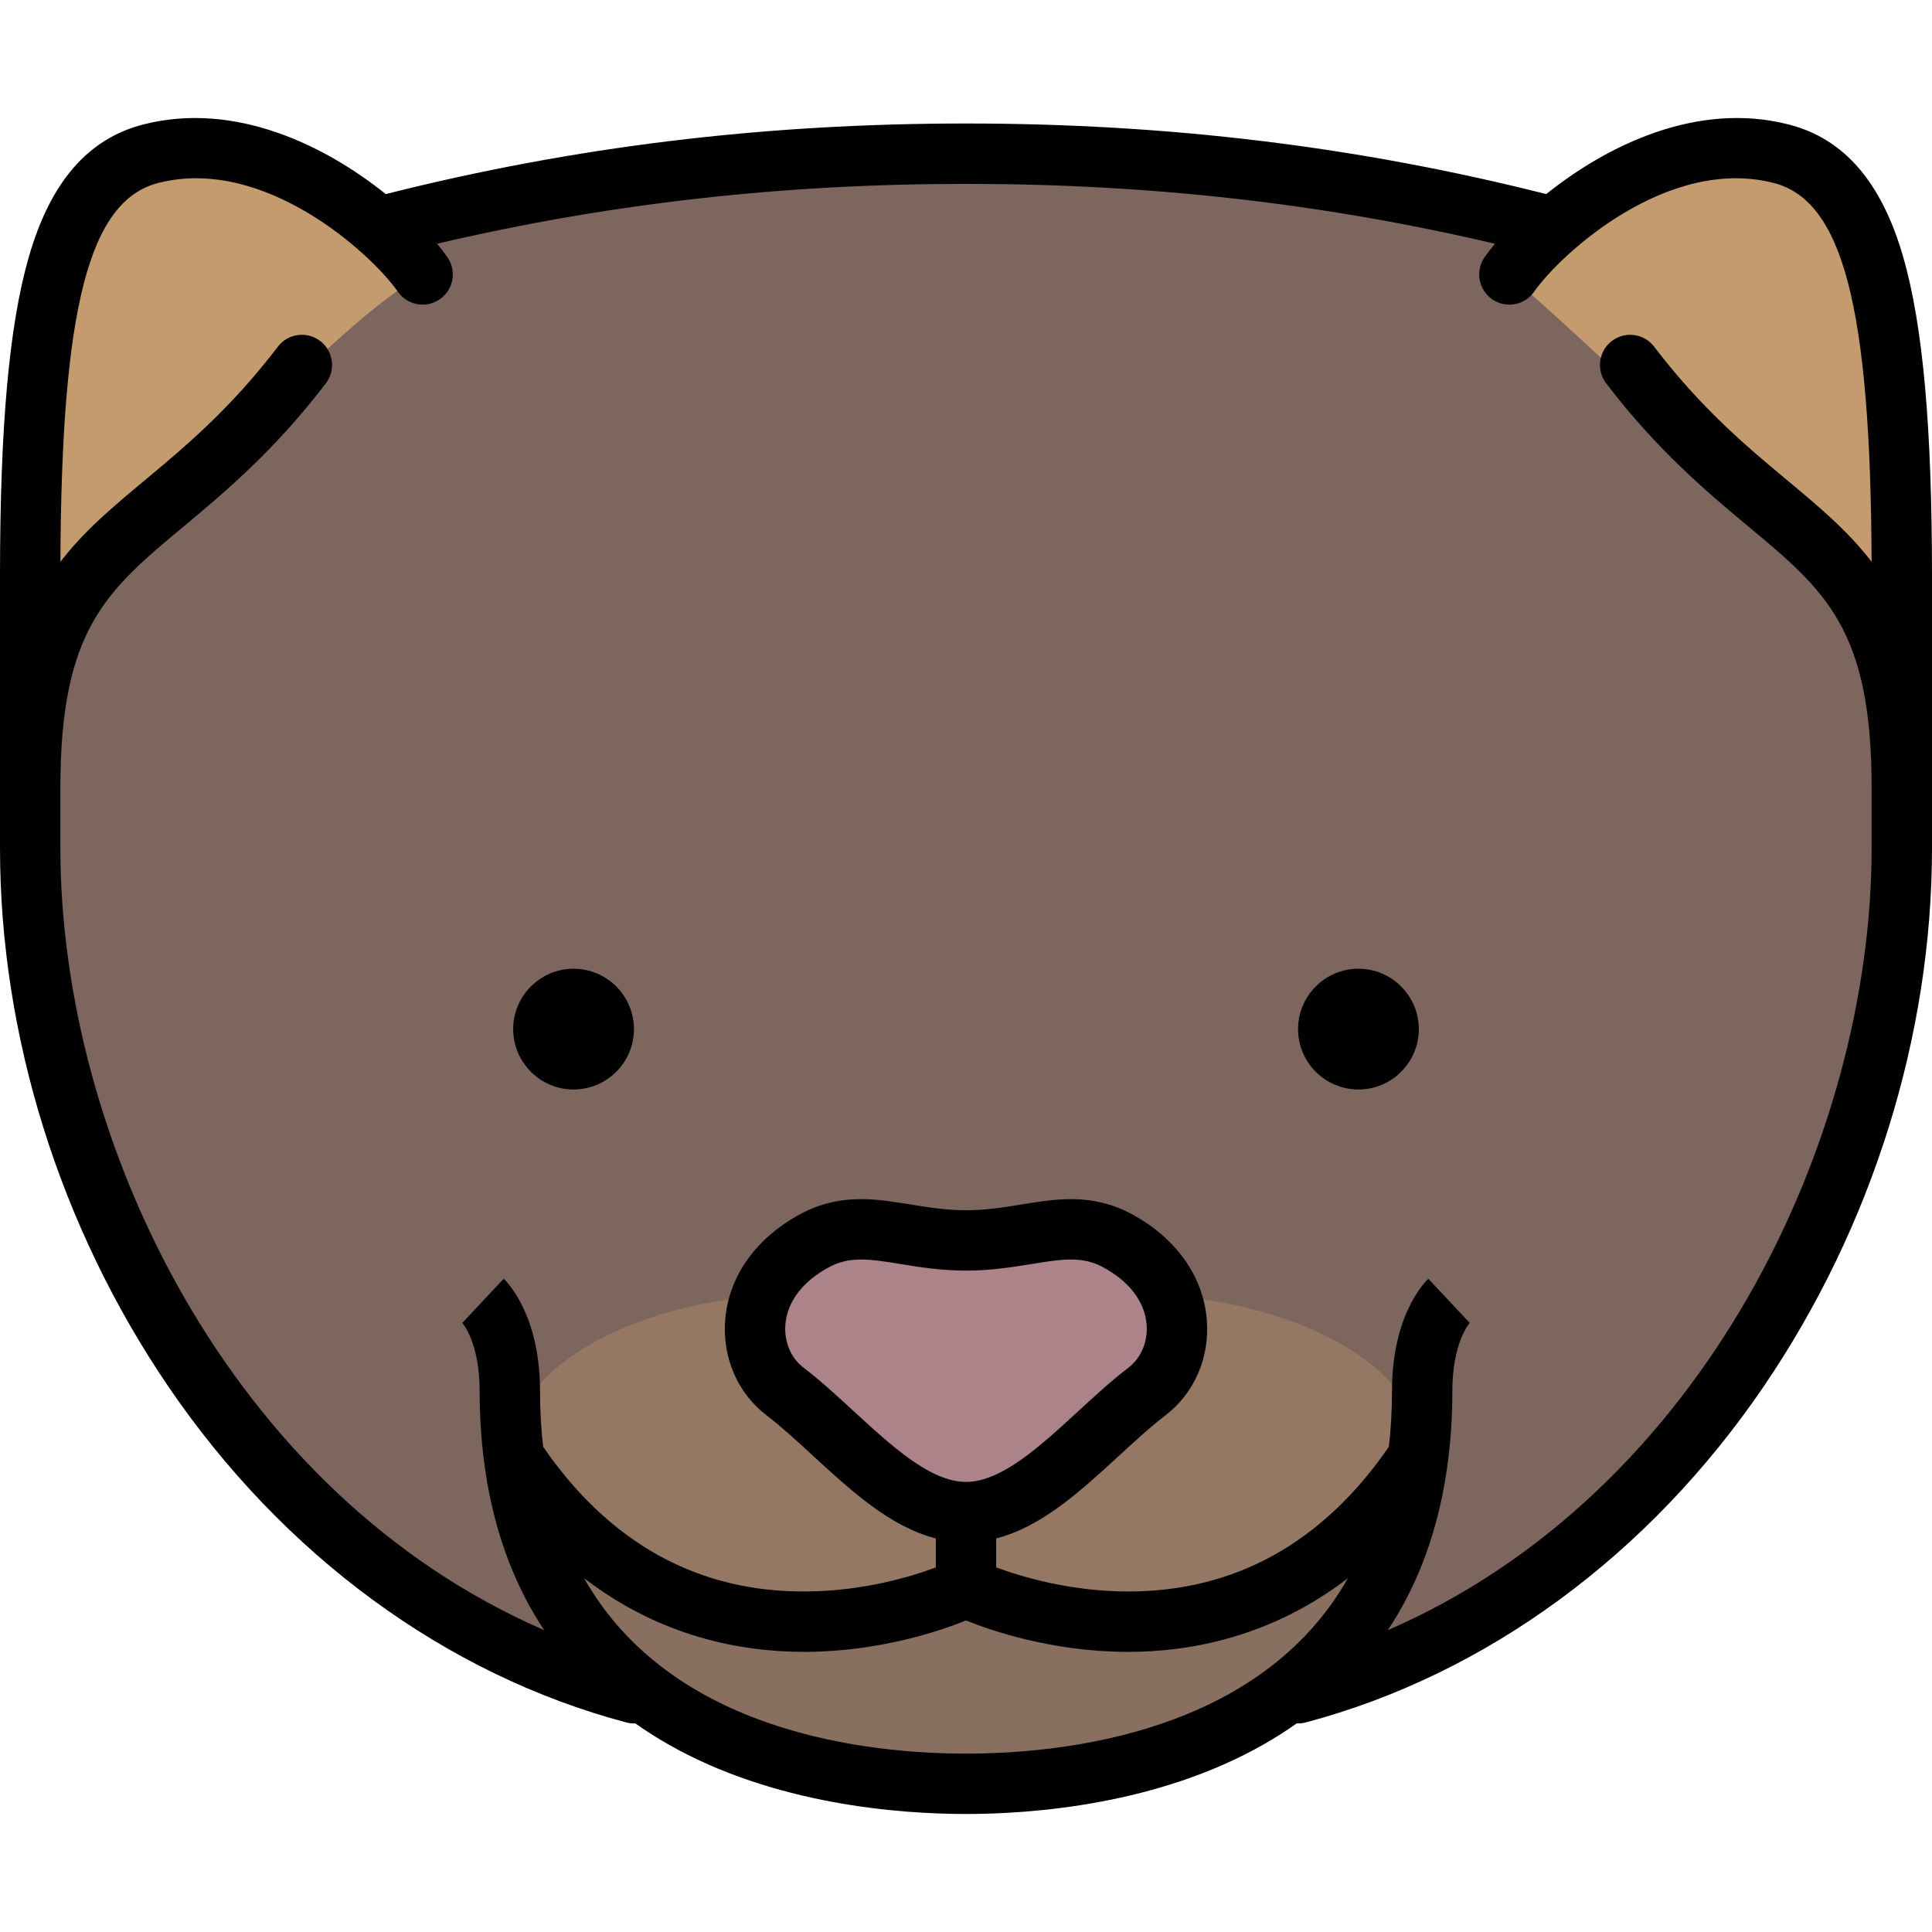
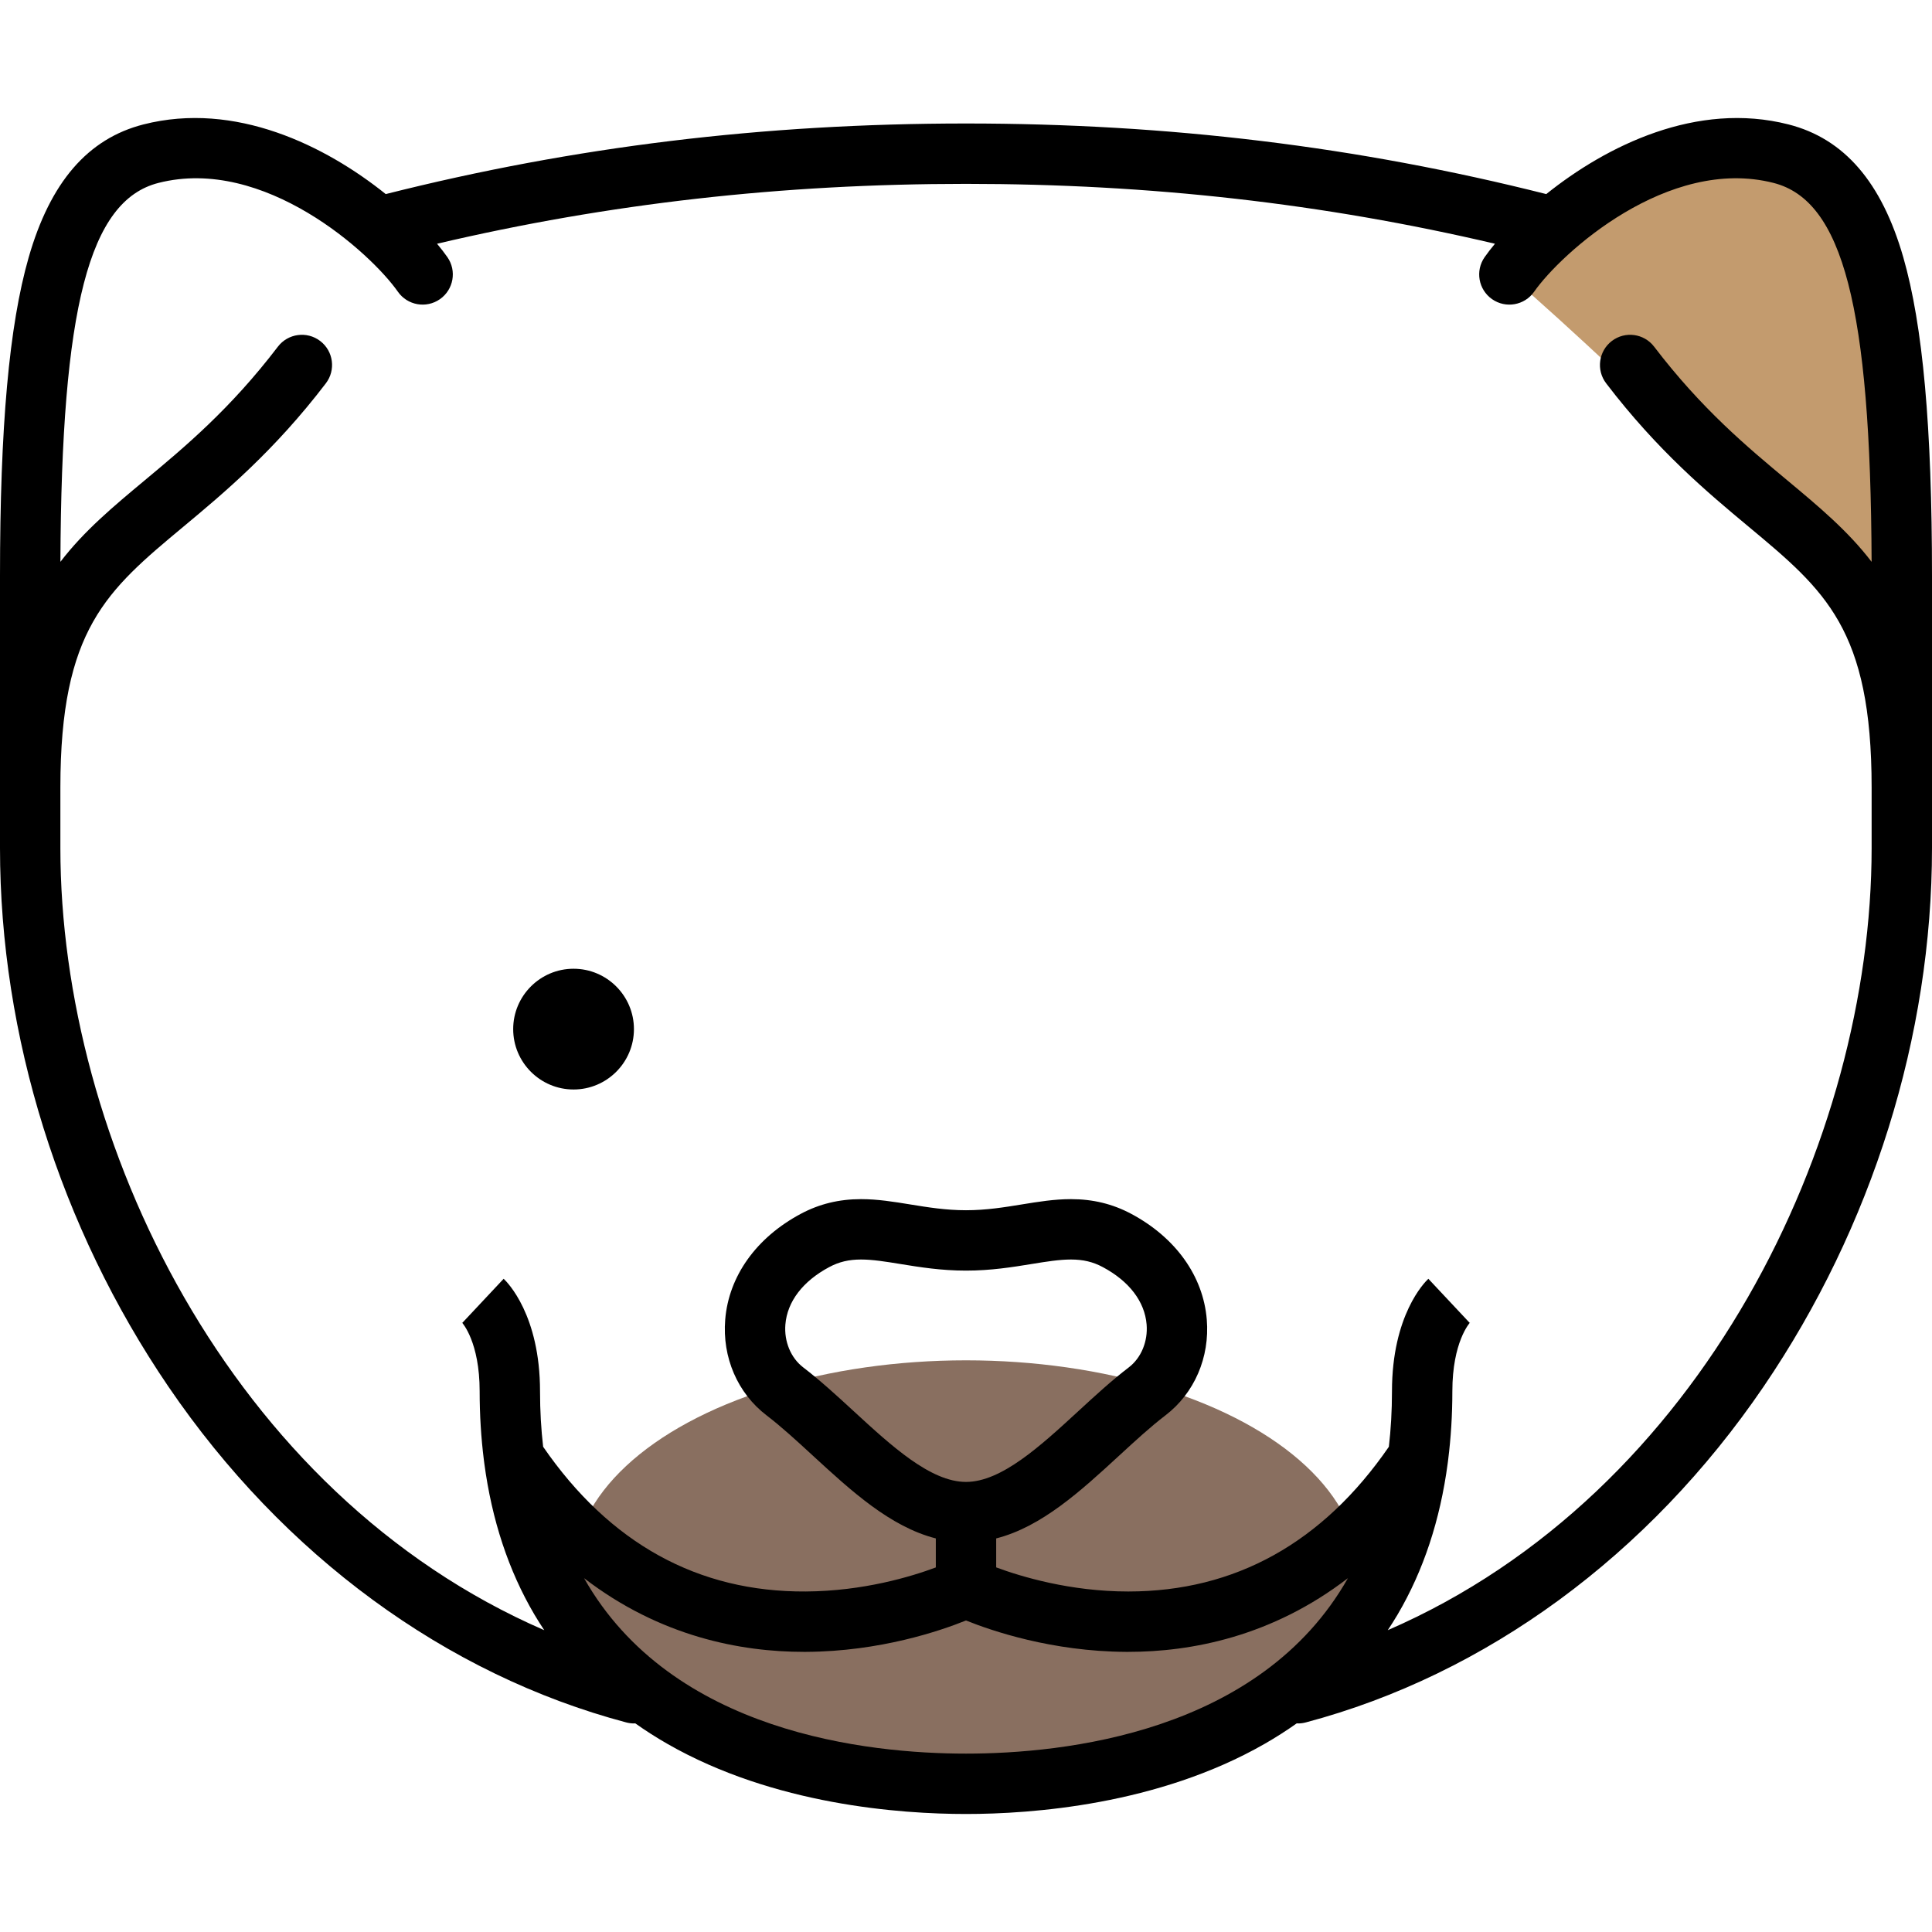
<svg xmlns="http://www.w3.org/2000/svg" height="800px" width="800px" version="1.1" id="Layer_1" viewBox="0 0 512 512" xml:space="preserve">
-   <path style="fill:#7C665D;" d="M504,152.726c0-76-8.746-106.063-32-112c-23.009-5.874-45.999,6.939-60.292,19.443  c-31.876-7.883-78.667-16.977-129.557-18.938c-8.596-0.484-17.317-0.732-26.151-0.732s-17.556,0.249-26.151,0.732  c-50.481,1.946-97.841,10.91-129.774,18.748C85.765,47.536,62.892,34.881,40,40.726c-23.254,5.938-32,36-32,112c0,0,0,44.545,0,72  c0,0.736,0.015,1.474,0.022,2.21C8.019,227.459,8,227.972,8,228.498c0,40.393,10.673,78.411,29.468,111.653  c26.609,49.908,70.054,90.757,125.461,107.146c4.029,1.553,8.107,3.012,12.238,4.367c26.369,17.565,59.778,21.062,80.833,21.062  l-8.377-8.377c2.782,0.088,5.572,0.148,8.377,0.148s5.595-0.061,8.377-0.148L256,472.726c21.055,0,54.464-3.497,80.833-21.062  c4.131-1.354,8.209-2.813,12.238-4.367c55.407-16.389,98.852-57.238,125.461-107.146C493.327,306.909,504,268.891,504,228.498  c0-0.526-0.019-1.039-0.022-1.563c0.008-0.736,0.022-1.474,0.022-2.21C504,197.271,504,152.726,504,152.726z" />
  <ellipse style="fill:#896F60;" cx="256" cy="416.5" rx="104" ry="56" />
-   <path style="fill:#957863;" d="M300,342.991c-16.416,0-71.584,0-88,0c-41.974,0-79.392,19.938-76,44  c3.169,22.484,34.886,41.215,72,44c10.03,0.753,21-6.667,32.418-7.536c14.869-1.131,24.376-0.761,31.163,0  c9.564,1.073,22.542,9.437,32.418,7.536c30.178-5.809,68.81-21.271,72-44C379.378,362.927,341.974,342.991,300,342.991z" />
-   <path style="fill:#AB8389;" d="M256.341,328.955c16.794,0,27.802-6.669,40.306,0c20.153,10.749,19.481,31.573,8.062,40.307  c-15.392,11.771-30.901,32.245-48.368,32.245s-32.976-20.475-48.368-32.245c-11.42-8.733-12.092-29.558,8.062-40.307  C228.539,322.286,239.547,328.955,256.341,328.955z" />
  <g>
-     <path style="fill:#C39B6E;" d="M40,40.954C16.746,46.892-0.333,93.658,9,173.991c17.443-22.298,38.586-40.953,55-58.61   c18.333-19.723,37.28-36.999,48-42.427C102.667,59.621,71.334,32.954,40,40.954z" />
    <path style="fill:#C39B6E;" d="M472,40.954c23.254,5.938,38.333,56.037,28,139.037c-10.262-12.725-25.59-40.73-25-40   c16.713,20.685-42.813-39.444-75-67.037C409.333,59.621,440.666,32.954,472,40.954z" />
  </g>
  <path d="M504.41,68.247c-5.728-19.969-15.682-31.506-30.431-35.272c-24.298-6.204-48.21,5.627-64.205,18.459  C359.898,38.846,309.596,32.726,256,32.726s-103.897,6.12-153.773,18.708C86.233,38.602,62.323,26.77,38.021,32.974  C23.271,36.74,13.317,48.278,7.59,68.247C2.412,86.301,0,113.144,0,152.726v72c0,49.786,15.853,100.483,44.638,142.753  c30.44,44.7,73.523,76.301,121.311,88.979c0.688,0.183,1.377,0.27,2.057,0.27c0.114,0,0.223-0.023,0.337-0.028  c2.731,1.933,5.586,3.76,8.573,5.469c28.209,16.146,61.657,18.557,79.085,18.557s50.876-2.411,79.085-18.557  c2.986-1.709,5.841-3.536,8.573-5.469c0.113,0.005,0.223,0.028,0.337,0.028c0.679,0,1.37-0.087,2.057-0.27  c47.788-12.678,90.871-44.279,121.311-88.979C496.147,325.208,512,274.511,512,224.726v-72  C512,113.144,509.588,86.301,504.41,68.247z M256,464.726c-25.893,0-77.97-5.45-101.216-46.497  c20.184,15.524,41.578,19.532,58.245,19.532c0.202,0,0.404,0,0.605-0.001c19.624-0.114,35.584-5.581,42.366-8.319  c6.782,2.738,22.742,8.205,42.366,8.319c0.202,0.001,0.402,0.001,0.605,0.001c16.667,0,38.062-4.009,58.246-19.534  C333.971,459.275,281.893,464.726,256,464.726z M226.244,373.981c-4.347-4-8.842-8.136-13.385-11.61  c-3.282-2.509-5.092-6.866-4.725-11.37c0.496-6.077,4.626-11.481,11.63-15.217c2.594-1.383,5.189-2,8.417-2  c3.112,0,6.519,0.555,10.464,1.196c5.026,0.818,10.722,1.745,17.354,1.745s12.328-0.927,17.354-1.745  c3.946-0.642,7.353-1.196,10.465-1.196c3.228,0,5.823,0.617,8.417,2c7.003,3.735,11.134,9.14,11.63,15.217  c0.367,4.503-1.443,8.86-4.725,11.37c-4.543,3.474-9.038,7.61-13.385,11.61c-10.014,9.215-20.37,18.745-29.756,18.745  S236.258,383.196,226.244,373.981z M496,224.726c0,77.394-44.738,171.071-128.228,207.289c0.906-1.366,1.787-2.75,2.621-4.168  c6.844-11.625,11.273-25.056,13.267-40.078c0.055-0.292,0.09-0.584,0.113-0.877c0.733-5.825,1.115-11.877,1.115-18.166  c0-13.084,4.57-18.133,4.765-18.341c-0.114,0.122-0.182,0.177-0.182,0.177l-10.943-11.672c-0.986,0.925-9.64,9.62-9.64,29.836  c0,5.168-0.289,10.052-0.824,14.684c-17.512,25.431-40.725,38.337-69.032,38.352c-0.016,0-0.029,0-0.045,0  c-15.413,0-28.451-3.962-34.987-6.389v-7.675c12.085-3.082,22.48-12.64,32.59-21.943c4.271-3.93,8.305-7.643,12.269-10.674  c7.676-5.87,11.771-15.358,10.952-25.381c-0.94-11.522-8.247-21.739-20.047-28.033c-4.898-2.613-10.114-3.883-15.946-3.883  c-4.405,0-8.597,0.683-13.034,1.404c-4.644,0.756-9.446,1.537-14.784,1.537c-5.339,0-10.141-0.781-14.784-1.537  c-4.438-0.722-8.628-1.404-13.034-1.404c-5.832,0-11.048,1.27-15.946,3.883c-11.8,6.293-19.107,16.511-20.047,28.033  c-0.818,10.023,3.276,19.511,10.953,25.381c3.964,3.031,7.998,6.744,12.269,10.674c10.11,9.303,20.505,18.861,32.59,21.943v7.689  c-6.429,2.4-19.169,6.285-34.459,6.373c-28.54,0.191-51.97-12.74-69.605-38.351c-0.536-4.632-0.824-9.516-0.824-14.684  c0-20.216-8.653-28.911-9.64-29.836l-10.943,11.672c0,0-0.067-0.055-0.182-0.177c0.195,0.208,4.765,5.257,4.765,18.341  c0,6.289,0.382,12.341,1.115,18.166c0.023,0.293,0.058,0.585,0.113,0.877c1.994,15.021,6.423,28.453,13.267,40.078  c0.834,1.418,1.715,2.803,2.622,4.168C60.738,395.796,16,302.12,16,224.726v-16c0-41.989,12.271-52.211,32.599-69.147  c10.717-8.928,24.054-20.04,37.761-38c2.68-3.513,2.006-8.533-1.506-11.213c-3.514-2.68-8.533-2.005-11.213,1.506  c-12.612,16.527-24.656,26.562-35.282,35.414c-8.391,6.991-16.085,13.415-22.35,21.604c0.265-67.475,7.62-95.727,25.97-100.413  c28.016-7.155,56.326,18.634,63.468,28.836c2.534,3.62,7.522,4.5,11.142,1.966s4.5-7.522,1.966-11.142  c-0.773-1.104-1.698-2.299-2.732-3.544C161.243,53.926,207.211,48.726,256,48.726s94.757,5.2,140.179,15.868  c-1.034,1.246-1.959,2.44-2.732,3.544c-2.534,3.62-1.654,8.608,1.966,11.142s8.608,1.654,11.142-1.966  c7.143-10.203,35.452-35.989,63.467-28.836c18.351,4.686,25.706,32.938,25.971,100.413c-6.264-8.189-13.958-14.613-22.35-21.604  c-10.626-8.852-22.67-18.886-35.282-35.414c-2.681-3.512-7.701-4.186-11.213-1.506c-3.512,2.681-4.187,7.701-1.506,11.213  c13.707,17.96,27.044,29.071,37.761,38C483.729,156.514,496,166.736,496,208.726V224.726z" />
  <path d="M152,256.726c-8.822,0-16,7.178-16,16s7.178,16,16,16s16-7.178,16-16S160.822,256.726,152,256.726z" />
-   <path d="M360,256.726c-8.822,0-16,7.178-16,16s7.178,16,16,16s16-7.178,16-16S368.822,256.726,360,256.726z" />
</svg>